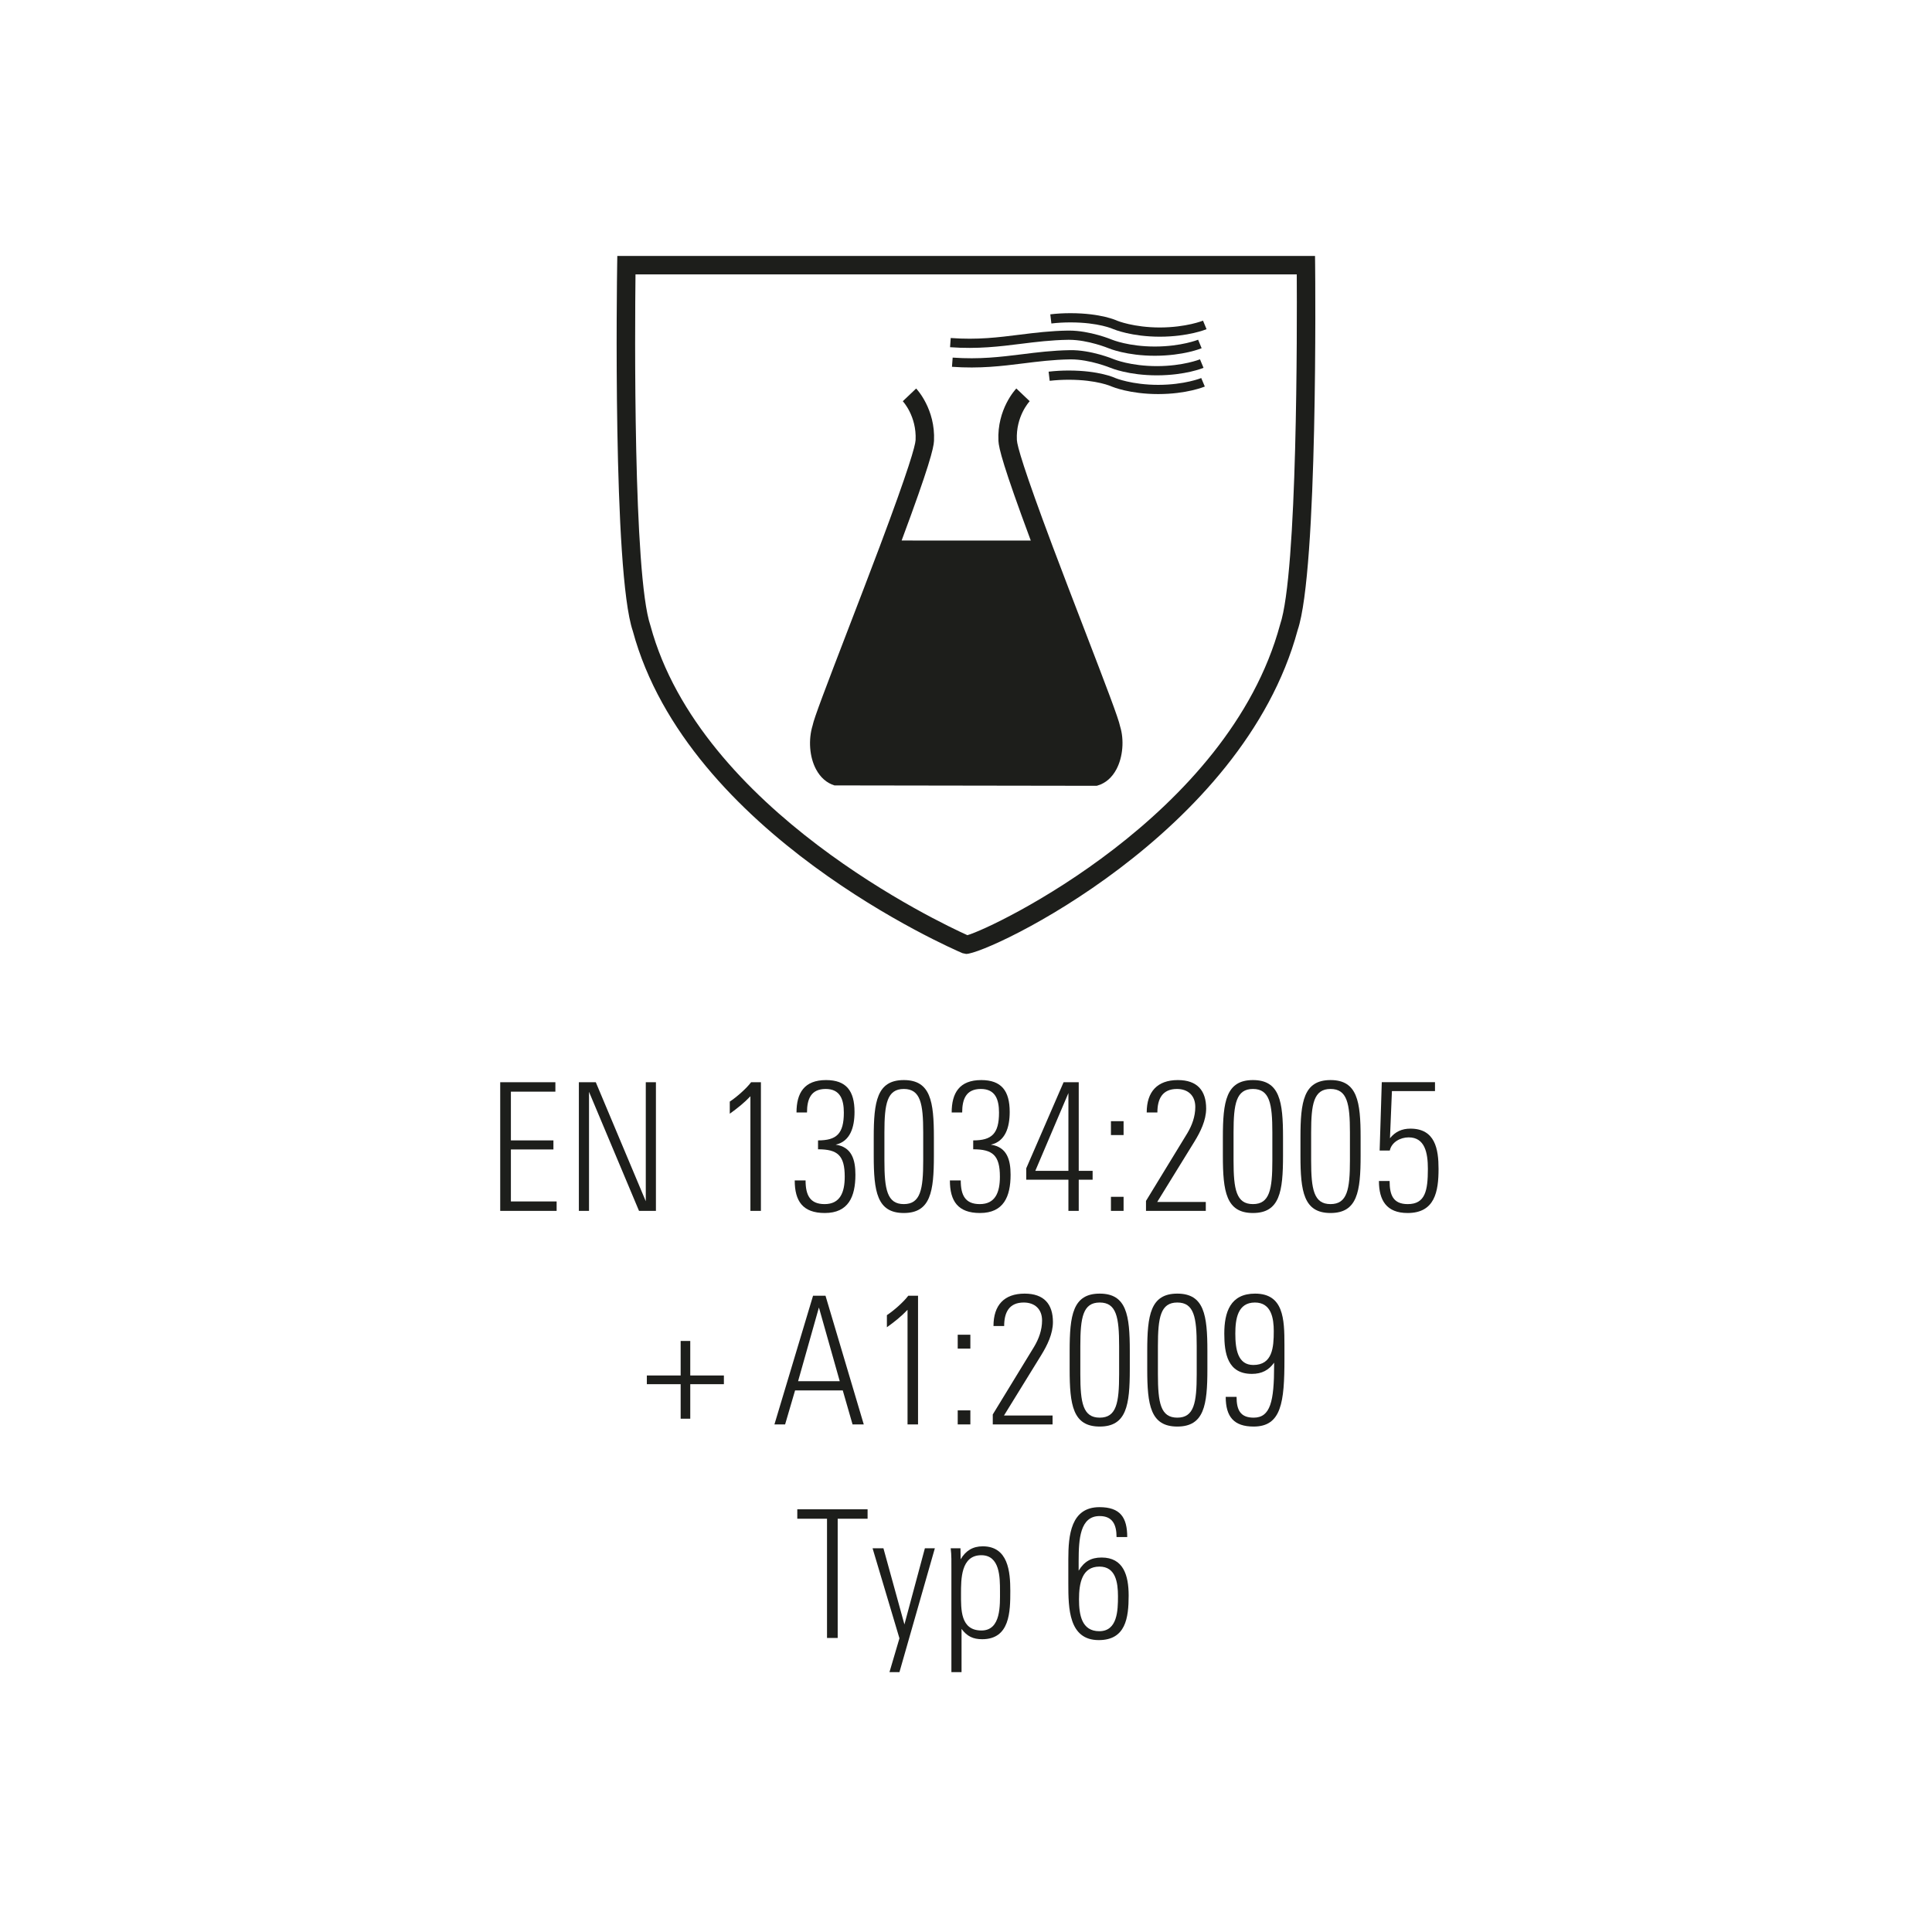
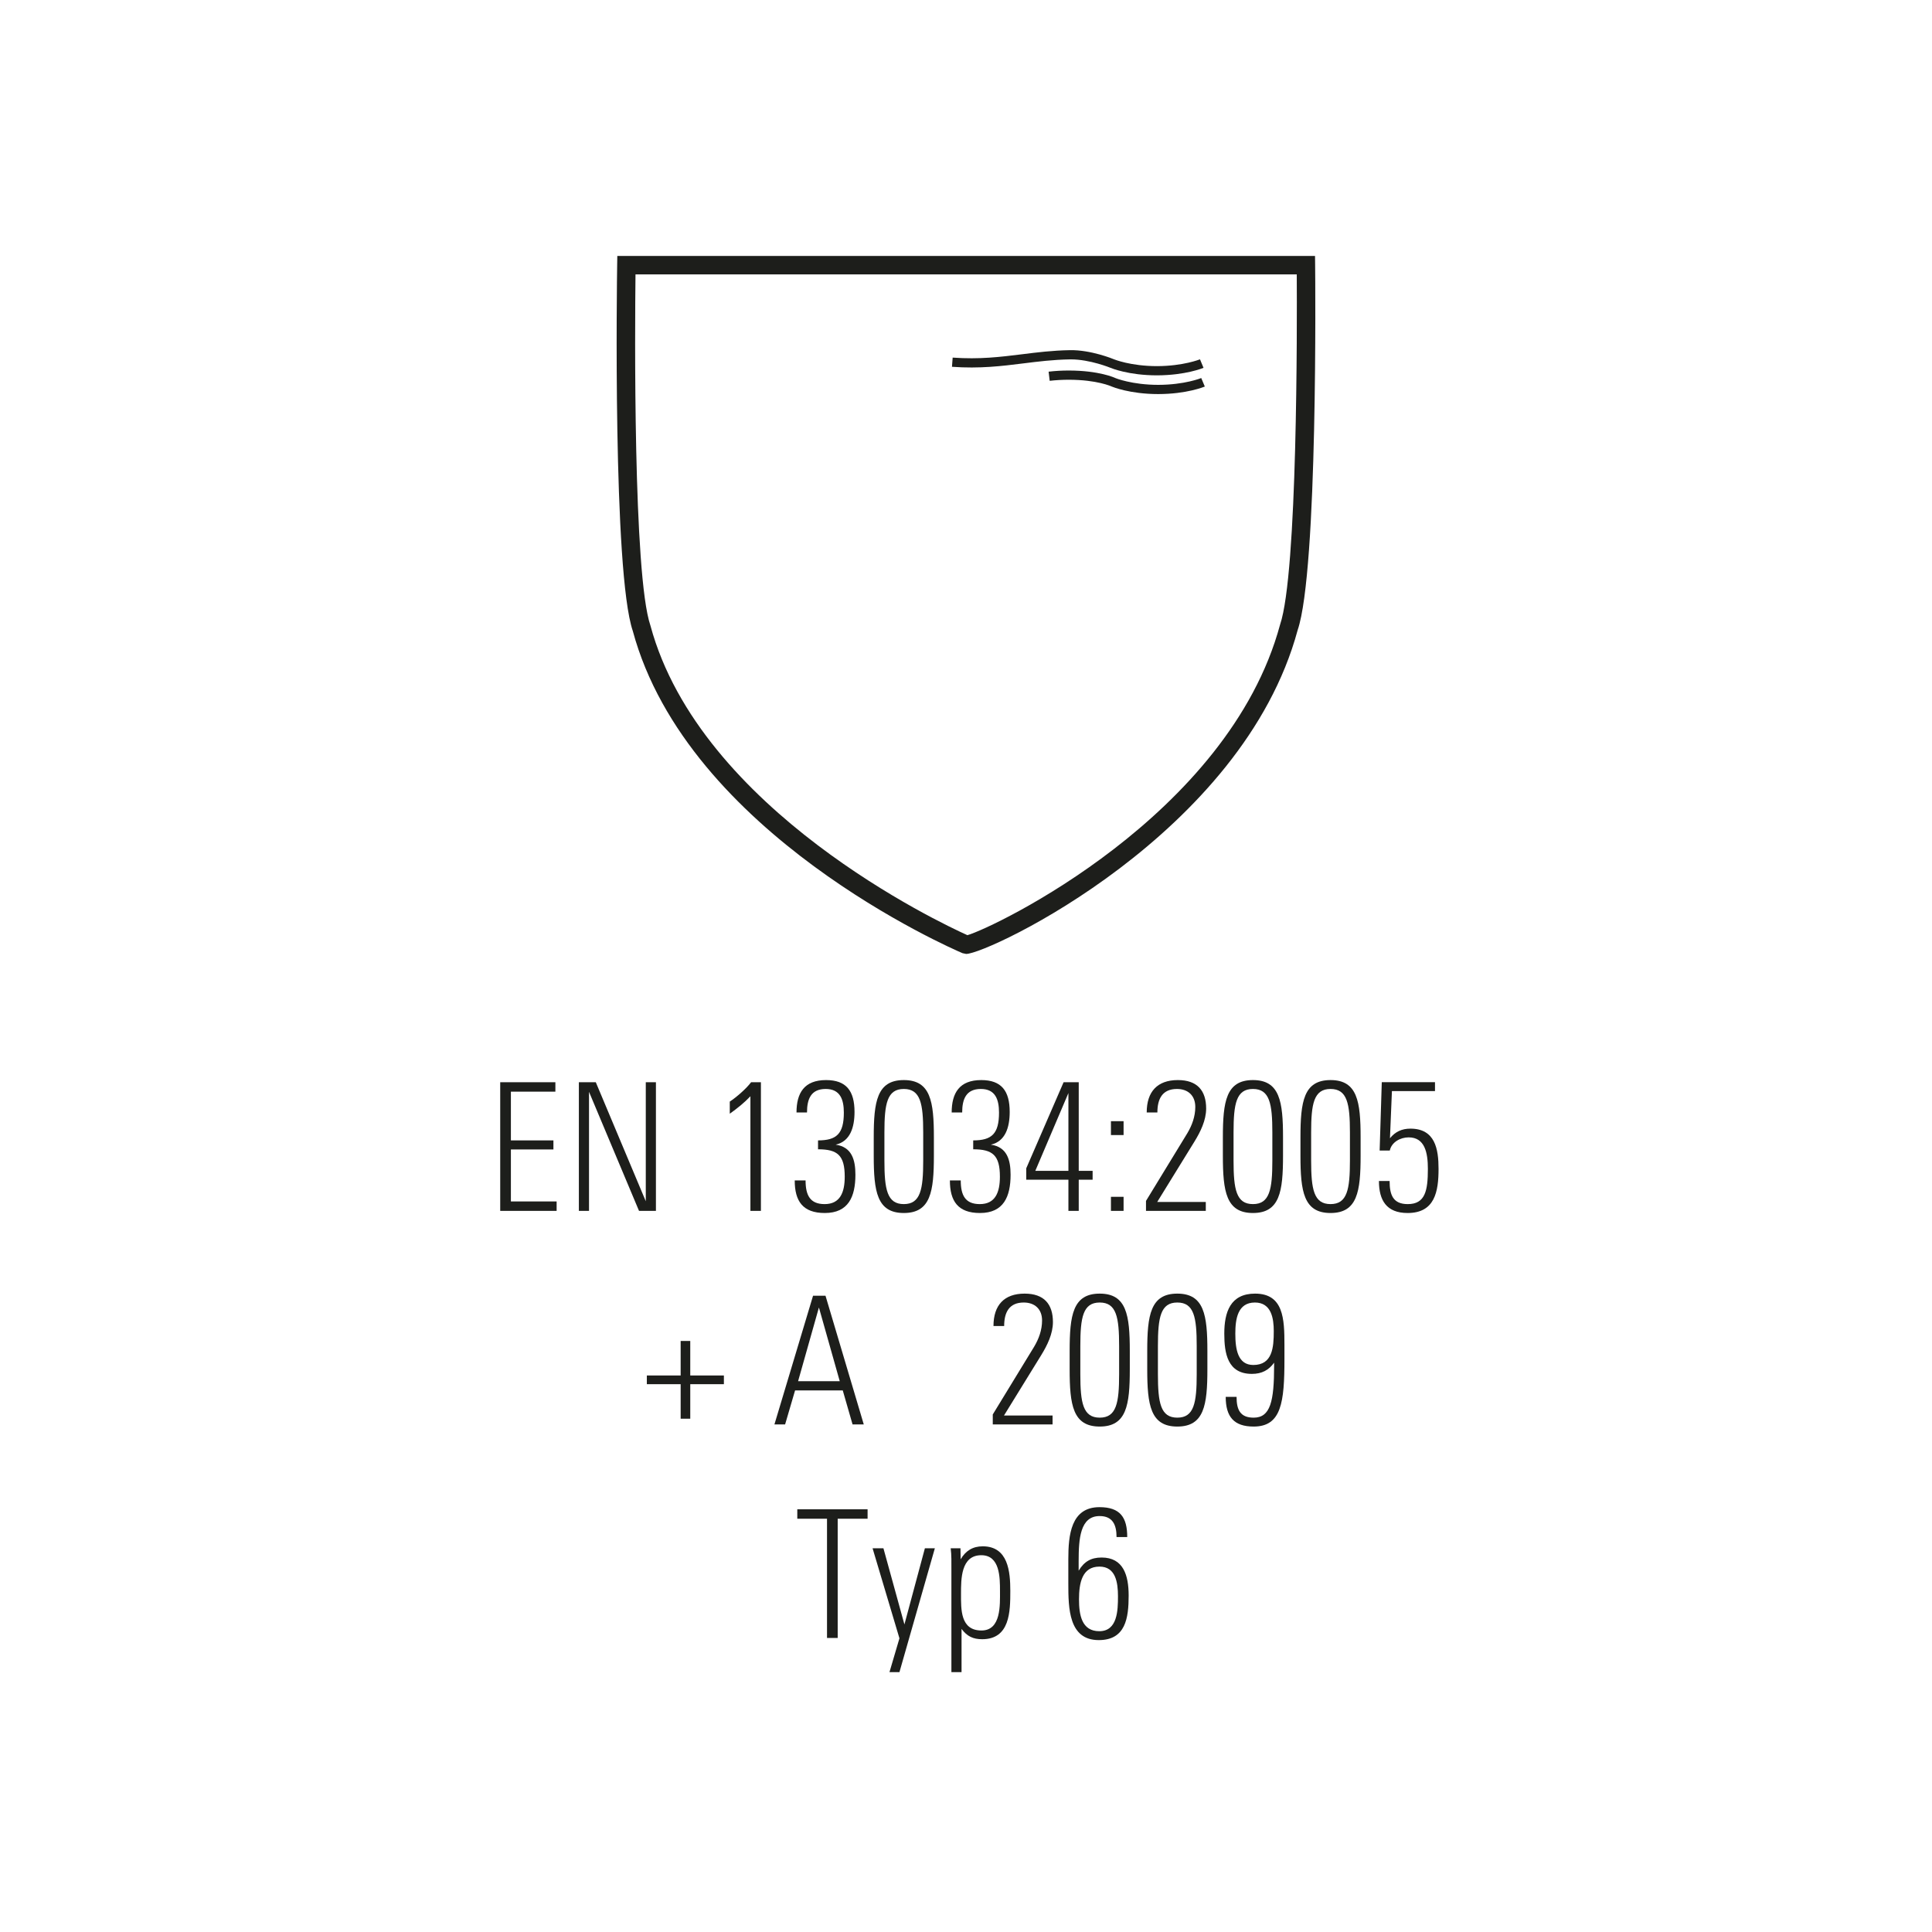
<svg xmlns="http://www.w3.org/2000/svg" version="1.1" x="0px" y="0px" viewBox="0 0 1417.323 1417.323" enable-background="new 0 0 1417.323 1417.323" xml:space="preserve">
  <g id="Ebene_1">
    <g>
      <path fill="#1D1E1B" d="M964.787,194.465l-0.081-6.698H452.86l-0.106,6.658c-0.144,9.181-3.288,225.207,11.468,268.448    c40.189,148.768,233.688,232.894,241.891,236.382l2.671,0.554c16.302,0,202.838-88.062,243.213-237.663    C966.9,418.482,964.891,203.592,964.787,194.465L964.787,194.465L964.787,194.465z M939.077,458.209    c-37.888,140.353-210.581,222.603-229.393,227.836c-19.659-8.853-195.918-91.633-232.528-227.125    c-12.749-37.36-11.375-220.267-10.952-257.627H951.31C951.522,238.627,951.946,420.45,939.077,458.209L939.077,458.209    L939.077,458.209z" />
-       <path fill="#1D1E1B" d="M795.475,461.696c-7.478-19.461-15.669-40.716-23.201-60.756c-21.347-56.889-26.078-73.905-26.288-78.144    c-0.846-17.28,8.983-28.022,9.404-28.47l-9.802-9.327c-0.582,0.61-14.267,15.179-13.13,38.471    c0.289,5.363,3.407,18.429,23.725,73.082l-94.746-0.025c20.186-54.258,23.487-67.746,23.752-73.083    c1.109-23.252-12.524-37.824-13.092-38.431l-9.803,9.326c0.106,0.106,10.212,10.926,9.393,28.458    c-0.21,4.227-4.939,21.203-26.303,78.116c-7.543,20.042-15.721,41.323-23.21,60.784c-16.067,41.773-25.196,65.685-26.012,70.415    c-3.278,10.594-2.315,23.224,2.47,32.207c3.208,6.051,7.899,10.146,13.54,11.863l192.337,0.29l0.952-0.29    c5.655-1.689,10.33-5.786,13.556-11.837c4.78-8.983,5.784-21.611,2.694-31.496C820.681,527.354,811.538,503.442,795.475,461.696    L795.475,461.696L795.475,461.696z" />
      <path fill="#1D1E1B" d="M817.271,263.599c-0.687-0.304-17.12-7.03-32.419-6.715c-12.762,0.212-24.095,1.626-35.061,3.003    c-16.039,1.98-31.18,3.855-50.914,2.454l-0.504,6.738c20.398,1.479,36.621-0.527,52.261-2.484    c10.782-1.347,21.932-2.746,34.324-2.946c0.238,0,0.476,0,0.739,0c13.872,0,28.828,6.13,28.959,6.18    c0.53,0.229,13.318,5.526,34.139,5.526c20.819-0.054,33.582-5.297,34.11-5.526l-2.591-6.231    c-0.132,0.037-12.179,4.938-31.519,4.993C829.452,268.592,817.403,263.649,817.271,263.599L817.271,263.599L817.271,263.599z" />
-       <path fill="#1D1E1B" d="M749.104,252.21c10.833-1.348,22.011-2.737,34.453-2.935c0.238,0,0.476,0,0.742,0    c13.898,0,28.798,6.13,28.93,6.183c0.528,0.224,13.29,5.523,33.981,5.523c0.049,0,0.104,0,0.157,0    c20.846-0.055,33.636-5.299,34.164-5.523l-2.589-6.237c-0.134,0.041-12.206,4.942-31.575,4.995c-0.052,0-0.107,0-0.157,0    c-19.211,0-31.232-4.941-31.364-4.995c-0.66-0.275-16.277-6.709-31.547-6.709c-0.293,0-0.554,0-0.848,0    c-12.814,0.198-24.175,1.613-35.167,2.984c-16.011,2.009-31.044,3.926-50.836,2.47l-0.476,6.741    C717.24,256.196,733.488,254.164,749.104,252.21L749.104,252.21L749.104,252.21z" />
      <path fill="#1D1E1B" d="M849.693,282.33c-19.261,0-31.312-4.929-31.312-4.929c-0.475-0.226-11.811-5.56-34.296-5.587    c-5.021,0-10.015,0.276-14.823,0.843l0.792,6.713c4.546-0.528,9.275-0.792,14.03-0.792c20.744,0.028,31.257,4.875,31.495,4.995    c0.556,0.224,13.344,5.521,34.113,5.521c20.846-0.026,33.608-5.297,34.163-5.521l-2.616-6.237    C881.107,277.388,869.059,282.304,849.693,282.33L849.693,282.33L849.693,282.33z" />
-       <path fill="#1D1E1B" d="M850.959,240.24c-19.261,0-31.309-4.926-31.309-4.926c-0.476-0.226-11.837-5.563-34.321-5.563    c-5.207,0-10.201,0.276-14.824,0.845l0.792,6.71c4.359-0.527,9.088-0.792,14.032-0.792c20.765,0,31.281,4.849,31.519,4.967    c0.554,0.226,13.345,5.523,34.11,5.523c20.822-0.054,33.636-5.297,34.164-5.523l-2.589-6.249    C882.404,235.285,870.302,240.186,850.959,240.24L850.959,240.24L850.959,240.24z" />
      <g>
        <path fill="#1D1E1B" d="M366.958,888.3v-94.391h40.473v6.919h-32.639V836.6h31.202v6.658h-31.202v38.122h33.552v6.919H366.958z" />
        <path fill="#1D1E1B" d="M468.787,888.3l-36.686-87.341V888.3h-7.442v-94.391h12.403l36.686,87.341v-87.341h7.441V888.3H468.787z" />
        <path fill="#1D1E1B" d="M550.508,888.3v-84.077c-4.569,4.831-9.661,8.878-15.145,12.795v-8.878     c4.961-3.264,12.142-9.53,15.666-14.23h7.181V888.3H550.508z" />
        <path fill="#1D1E1B" d="M605.075,889.866c-16.188,0-22.063-8.747-22.063-23.892h7.964c0,10.837,3.264,17.364,13.97,17.364     c11.488,0,14.752-8.747,14.752-20.105c0-15.797-5.353-20.105-19.583-20.105V836.6c13.578,0,18.931-4.831,18.931-20.367     c0-9.53-2.611-17.363-13.316-17.363c-10.836,0-13.708,7.441-13.708,17.233h-7.703c0-14.361,5.744-23.761,21.672-23.761     c14.884,0,20.889,7.964,20.889,23.369c0,11.488-3.264,21.672-13.839,24.021c11.881,1.697,14.492,11.098,14.492,22.063     C627.531,877.855,622.439,889.866,605.075,889.866z" />
        <path fill="#1D1E1B" d="M640.975,834.381c0-26.241,2.35-42.038,22.063-42.038s22.063,15.797,22.063,42.038v13.447     c0,26.241-2.35,42.038-22.063,42.038s-22.063-15.797-22.063-42.038V834.381z M677.269,830.725c0-21.02-1.958-31.855-14.23-31.855     s-14.23,10.836-14.23,31.855v20.758c0,21.02,1.958,31.855,14.23,31.855s14.23-10.836,14.23-31.855V830.725z" />
        <path fill="#1D1E1B" d="M718.911,889.866c-16.188,0-22.063-8.747-22.063-23.892h7.964c0,10.837,3.264,17.364,13.97,17.364     c11.488,0,14.752-8.747,14.752-20.105c0-15.797-5.353-20.105-19.583-20.105V836.6c13.578,0,18.931-4.831,18.931-20.367     c0-9.53-2.611-17.363-13.316-17.363c-10.836,0-13.708,7.441-13.708,17.233h-7.703c0-14.361,5.744-23.761,21.672-23.761     c14.884,0,20.889,7.964,20.889,23.369c0,11.488-3.264,21.672-13.839,24.021c11.881,1.697,14.492,11.098,14.492,22.063     C741.367,877.855,736.275,889.866,718.911,889.866z" />
        <path fill="#1D1E1B" d="M791.365,865.453V888.3h-7.572v-22.847h-30.941v-8.355l27.417-63.188h11.097v65.016h10.184v6.528H791.365     z M783.793,801.873l-24.283,57.052h24.283V801.873z" />
        <path fill="#1D1E1B" d="M814.992,832.683v-10.183h9.27v10.183H814.992z M814.992,888.3v-10.313h9.27V888.3H814.992z" />
        <path fill="#1D1E1B" d="M876.219,837.514l-27.285,44.258h35.641v6.527h-43.866v-7.311l30.289-49.611     c3.524-5.875,5.875-12.402,5.875-19.322c0-8.355-5.353-13.186-13.447-13.186c-10.836,0-14.361,7.441-14.361,17.233h-7.833     c0-15.275,7.833-23.761,22.848-23.761c14.229,0,20.758,7.702,20.758,20.889C884.836,821.847,880.658,830.334,876.219,837.514z" />
        <path fill="#1D1E1B" d="M897.104,834.381c0-26.241,2.35-42.038,22.063-42.038s22.063,15.797,22.063,42.038v13.447     c0,26.241-2.35,42.038-22.063,42.038s-22.063-15.797-22.063-42.038V834.381z M933.398,830.725c0-21.02-1.959-31.855-14.23-31.855     c-12.272,0-14.23,10.836-14.23,31.855v20.758c0,21.02,1.958,31.855,14.23,31.855c12.271,0,14.23-10.836,14.23-31.855V830.725z" />
        <path fill="#1D1E1B" d="M954.022,834.381c0-26.241,2.35-42.038,22.063-42.038s22.063,15.797,22.063,42.038v13.447     c0,26.241-2.35,42.038-22.063,42.038s-22.063-15.797-22.063-42.038V834.381z M990.316,830.725c0-21.02-1.959-31.855-14.23-31.855     c-12.272,0-14.23,10.836-14.23,31.855v20.758c0,21.02,1.958,31.855,14.23,31.855c12.271,0,14.23-10.836,14.23-31.855V830.725z" />
        <path fill="#1D1E1B" d="M1032.612,889.866c-15.536,0-21.02-9.399-21.02-23.5h7.833c0,10.184,2.48,16.973,13.316,16.973     c12.795,0,14.753-9.792,14.753-25.85c0-11.881-2.22-23.108-14.1-23.108c-6.136,0-12.533,3.525-13.839,9.661h-7.441l1.566-50.133     h39.036v6.527h-31.595l-1.436,34.598c3.916-4.831,8.747-7.051,15.014-7.051c18.146,0,20.627,15.014,20.627,29.506     C1055.328,874.2,1052.587,889.866,1032.612,889.866z" />
      </g>
      <g>
        <path fill="#1D1E1B" d="M506.378,1015.455v25.327h-7.05v-25.327h-24.806v-6.397h24.806V983.73h7.05v25.327h24.675v6.397H506.378z     " />
        <path fill="#1D1E1B" d="M625.437,1044.96l-7.181-24.936h-34.988l-7.311,24.936h-7.834l28.331-94.391h9.139l28.069,94.391H625.437     z M600.762,959.185l-15.274,54.05h30.55L600.762,959.185z" />
-         <path fill="#1D1E1B" d="M665.774,1044.96v-84.077c-4.569,4.831-9.661,8.878-15.145,12.795V964.8     c4.961-3.264,12.142-9.53,15.667-14.23h7.18v94.391H665.774z" />
-         <path fill="#1D1E1B" d="M702.587,989.344v-10.183h9.27v10.183H702.587z M702.587,1044.96v-10.313h9.27v10.313H702.587z" />
        <path fill="#1D1E1B" d="M763.813,994.175l-27.285,44.258h35.641v6.527h-43.866v-7.311l30.289-49.611     c3.525-5.875,5.875-12.402,5.875-19.322c0-8.355-5.353-13.186-13.447-13.186c-10.836,0-14.361,7.441-14.361,17.233h-7.833     c0-15.275,7.833-23.761,22.847-23.761c14.23,0,20.759,7.702,20.759,20.889C772.431,978.508,768.253,986.994,763.813,994.175z" />
        <path fill="#1D1E1B" d="M784.699,991.041c0-26.241,2.35-42.038,22.063-42.038s22.063,15.797,22.063,42.038v13.447     c0,26.241-2.35,42.038-22.063,42.038s-22.063-15.797-22.063-42.038V991.041z M820.993,987.385c0-21.02-1.958-31.855-14.23-31.855     s-14.23,10.836-14.23,31.855v20.758c0,21.02,1.958,31.855,14.23,31.855s14.23-10.836,14.23-31.855V987.385z" />
        <path fill="#1D1E1B" d="M841.617,991.041c0-26.241,2.35-42.038,22.063-42.038s22.063,15.797,22.063,42.038v13.447     c0,26.241-2.35,42.038-22.063,42.038s-22.063-15.797-22.063-42.038V991.041z M877.911,987.385c0-21.02-1.958-31.855-14.23-31.855     s-14.23,10.836-14.23,31.855v20.758c0,21.02,1.958,31.855,14.23,31.855s14.23-10.836,14.23-31.855V987.385z" />
        <path fill="#1D1E1B" d="M919.685,1046.526c-14.491,0-20.497-7.181-20.497-21.803h7.964c0,9.4,2.611,15.275,12.533,15.275     c12.272,0,15.014-11.881,15.014-38.253v-2.089c-3.917,5.483-9.008,8.226-16.319,8.226c-17.886,0-20.235-15.145-20.235-29.506     c0-15.797,4.438-29.374,22.586-29.374c20.889,0,21.541,18.538,21.541,37.6v10.444     C942.271,1028.771,940.051,1046.526,919.685,1046.526z M920.599,955.53c-12.664,0-14.361,12.142-14.361,22.847     c0,11.489,1.828,22.978,13.187,22.978c14.1,0,15.014-12.925,15.014-24.805C934.438,967.28,932.74,955.53,920.599,955.53z" />
      </g>
      <g>
        <path fill="#1D1E1B" d="M614.534,1114.146v87.472H606.7v-87.472h-21.802v-6.919h51.568v6.919H614.534z" />
        <path fill="#1D1E1B" d="M659.834,1226.684h-7.312l7.312-24.806l-19.714-66.06h7.964l15.405,55.877l15.014-55.877h7.311     L659.834,1226.684z" />
        <path fill="#1D1E1B" d="M720.539,1202.532c-6.658,0-11.097-2.089-15.145-7.572v31.725h-7.441v-75.591     c0-4.961,0.131-10.313-0.522-15.274h7.181l0.131,8.094c3.655-6.267,8.878-9.53,16.188-9.53c18.669,0,20.236,18.539,20.236,32.769     C741.167,1182.296,740.905,1202.532,720.539,1202.532z M719.887,1140.91c-15.014,0-14.884,17.625-14.884,28.331     c0,11.357-0.521,26.894,15.014,26.894c14.492,0,13.578-18.8,13.578-28.853S733.595,1140.91,719.887,1140.91z" />
      </g>
      <g>
        <path fill="#1D1E1B" d="M806.052,1203.184c-22.063,0-22.324-23.369-22.324-41.516v-17.887c0-17.494,1.827-38.121,22.847-38.121     c15.275,0,20.366,7.572,20.366,21.933h-7.833c0-9.008-2.872-15.405-12.402-15.405c-14.361,0-15.405,16.711-15.405,33.161v6.919     c4.047-6.658,9.008-9.661,16.841-9.661c15.928,0,19.845,12.925,19.845,27.938     C827.985,1186.996,825.766,1203.184,806.052,1203.184z M806.574,1149.265c-12.794,0-15.014,12.142-15.014,24.022     c0,11.358,1.958,23.369,14.883,23.369c13.317,0,13.709-15.145,13.709-25.589C820.152,1160.885,818.455,1149.265,806.574,1149.265     z" />
      </g>
    </g>
  </g>
  <g id="Isolationsmodus">
</g>
</svg>